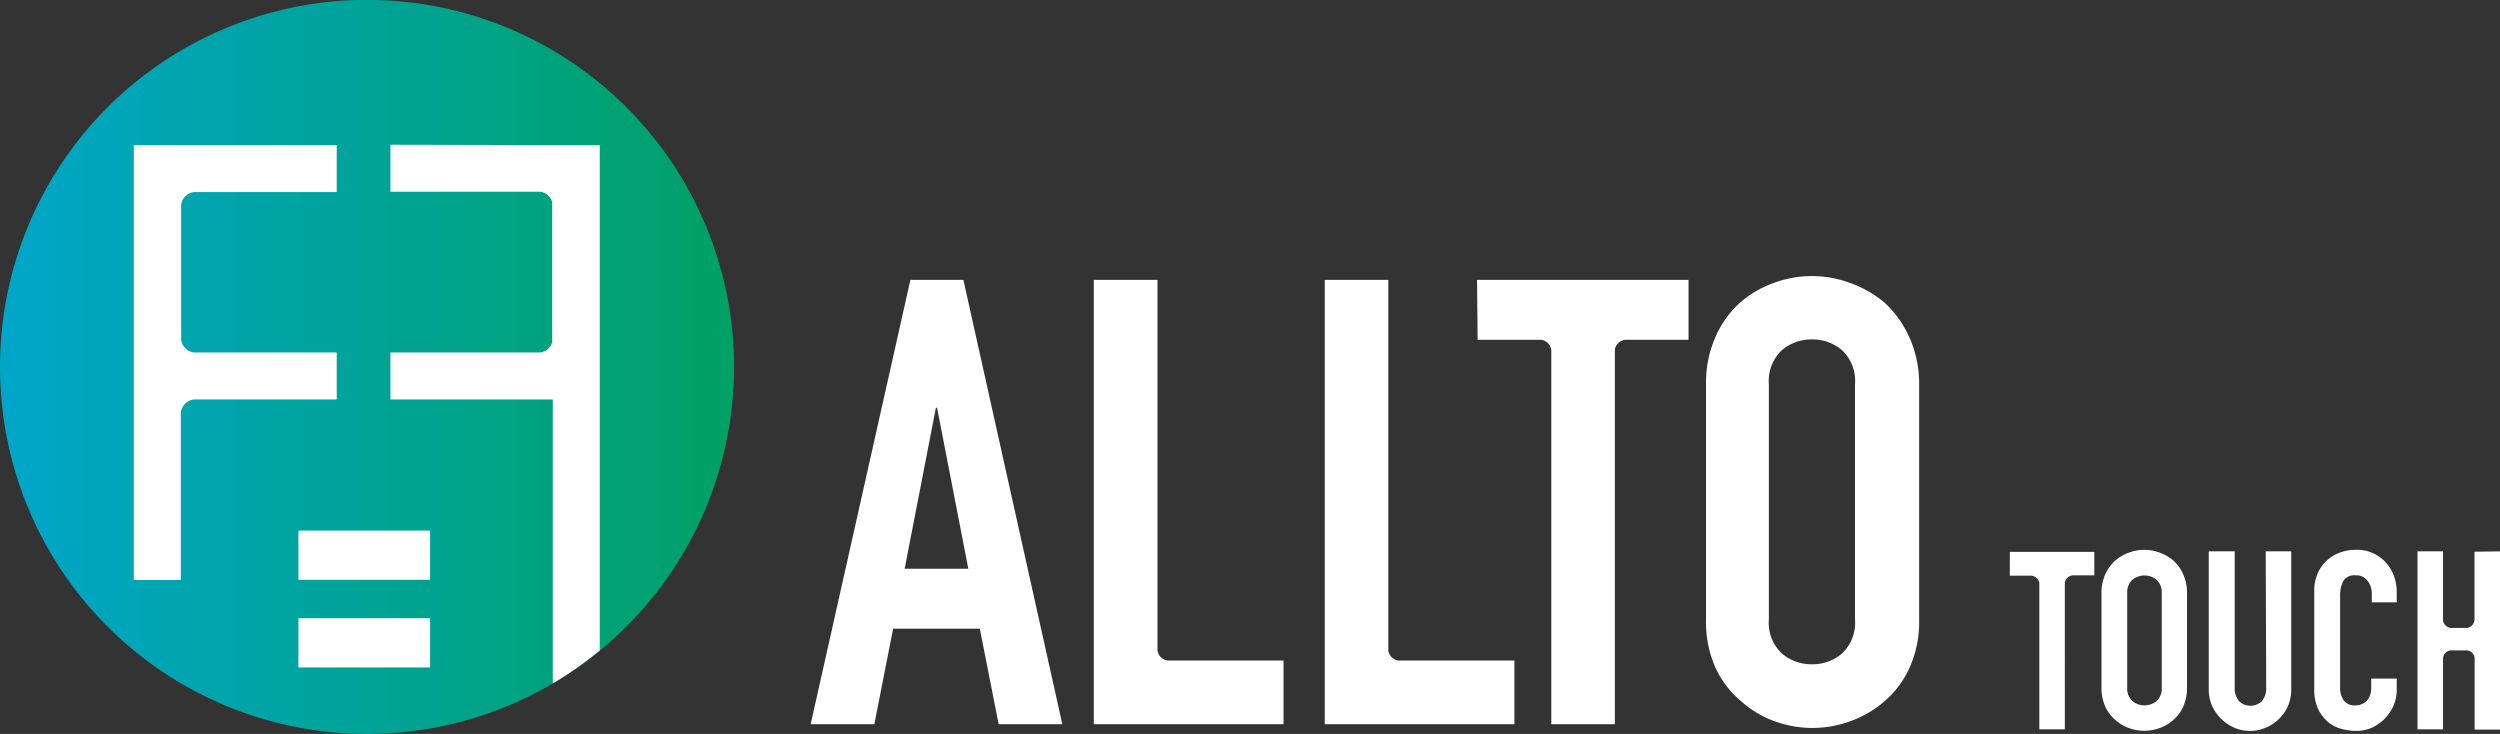
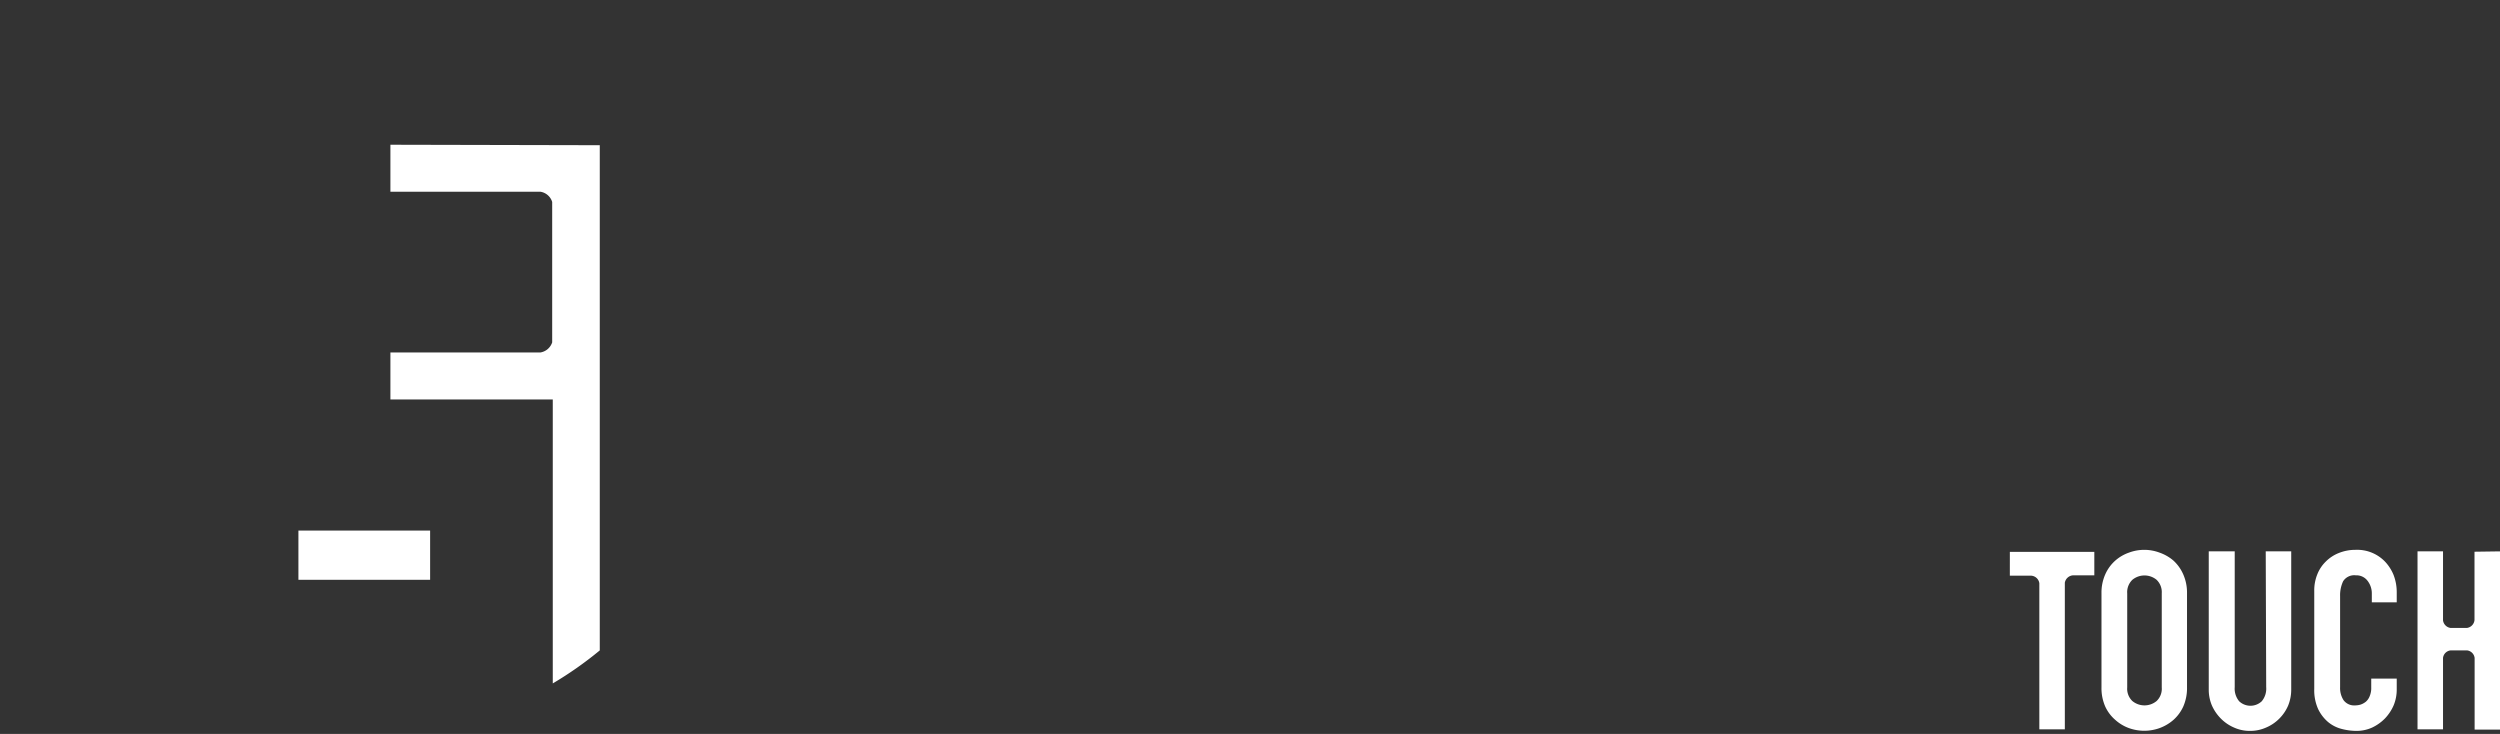
<svg xmlns="http://www.w3.org/2000/svg" viewBox="0 0 212.79 62.47">
  <rect x="0" y="0" width="212.79" height="62.47" fill="#333333" stroke="none" />
  <defs>
    <style>.cls-1{fill:#fff;}.cls-2{fill:url(#New_Gradient_Swatch_4);}</style>
    <linearGradient id="New_Gradient_Swatch_4" y1="31.24" x2="62.47" y2="31.24" gradientUnits="userSpaceOnUse">
      <stop offset="0.01" stop-color="#00a6c8" />
      <stop offset="1" stop-color="#00a164" />
    </linearGradient>
  </defs>
  <g id="レイヤー_2" data-name="レイヤー 2">
    <g id="レイヤー1">
-       <path class="cls-1" d="M77.49,23.82,69,61.64h5.42l1.6-8.13h7.38L85,61.64h5.42L82,23.82ZM77,48.41l2.66-13.7h.1l2.66,13.7Zm85.51-19.7a8.86,8.86,0,0,0-2.07-2.92,9.46,9.46,0,0,0-2.95-1.7,9.33,9.33,0,0,0-6.53,0,8.86,8.86,0,0,0-2.89,1.7A8.46,8.46,0,0,0,146,28.71a9.66,9.66,0,0,0-.79,4v20A9.56,9.56,0,0,0,146,56.8a8,8,0,0,0,2.13,2.82A8.49,8.49,0,0,0,151,61.37a9.33,9.33,0,0,0,6.53,0,9,9,0,0,0,2.95-1.75,8.33,8.33,0,0,0,2.07-2.82,9.56,9.56,0,0,0,.8-4.09v-20A9.66,9.66,0,0,0,162.52,28.71Zm-4.62,24a3.6,3.6,0,0,1-1.09,2.9,3.82,3.82,0,0,1-2.57.93,3.86,3.86,0,0,1-2.58-.93,3.6,3.6,0,0,1-1.09-2.9v-20a3.58,3.58,0,0,1,1.09-2.89,3.86,3.86,0,0,1,2.58-.93,3.82,3.82,0,0,1,2.57.93,3.58,3.58,0,0,1,1.09,2.89ZM125.77,28.92h5.38a1,1,0,0,1,.89.87V61.64h5.41V29.77a1,1,0,0,1,.89-.85h5.38v-5.1h-18ZM98.52,55.35V23.82H93.1V61.64h16.15V56.22H99.39A1,1,0,0,1,98.52,55.35Zm19.65,0V23.82h-5.41V61.64H128.9V56.22H119A1,1,0,0,1,118.17,55.4Z" />
      <path class="cls-1" d="M185,47.72a3.67,3.67,0,0,0-1.18-.68,3.7,3.7,0,0,0-2.62,0,3.48,3.48,0,0,0-1.16.68,3.4,3.4,0,0,0-.85,1.17,3.85,3.85,0,0,0-.32,1.61v8a3.9,3.9,0,0,0,.32,1.64,3.34,3.34,0,0,0,.85,1.13,3.53,3.53,0,0,0,1.16.7,3.85,3.85,0,0,0,2.62,0,3.73,3.73,0,0,0,1.18-.7,3.42,3.42,0,0,0,.83-1.13,3.9,3.9,0,0,0,.32-1.64v-8a3.85,3.85,0,0,0-.32-1.61A3.49,3.49,0,0,0,185,47.72Zm-1,10.79a1.44,1.44,0,0,1-.44,1.16,1.62,1.62,0,0,1-2.06,0,1.44,1.44,0,0,1-.44-1.16v-8a1.46,1.46,0,0,1,.44-1.16,1.62,1.62,0,0,1,2.06,0A1.46,1.46,0,0,1,184,50.5ZM171.07,49h1.82a.75.75,0,0,1,.69.64V62.08h2.17V49.6a.76.76,0,0,1,.7-.63h1.81v-2h-7.19Zm21.82,9.49a1.68,1.68,0,0,1-.38,1.2,1.4,1.4,0,0,1-1.92,0,1.68,1.68,0,0,1-.38-1.2V46.93H188V58.68a3.42,3.42,0,0,0,.27,1.37,3.73,3.73,0,0,0,.77,1.12,3.53,3.53,0,0,0,1.12.76,3.23,3.23,0,0,0,1.35.28,3.28,3.28,0,0,0,1.36-.28,3.46,3.46,0,0,0,1.13-.76,3.53,3.53,0,0,0,.76-1.12,3.59,3.59,0,0,0,.26-1.37V46.93h-2.17Zm17.73-11.53v5.81a.75.75,0,0,1-.66.68H208.6a.75.75,0,0,1-.66-.65V46.93h-2.17V62.08h2.17V56a.73.73,0,0,1,.64-.64H210a.74.74,0,0,1,.63.64v6.1h2.17V46.93ZM203,47.8a3.28,3.28,0,0,0-2.49-1,3.77,3.77,0,0,0-1.44.27,3.25,3.25,0,0,0-1.11.73,3.11,3.11,0,0,0-.73,1.11,3.64,3.64,0,0,0-.25,1.38v8.35a3.89,3.89,0,0,0,.33,1.71,3.35,3.35,0,0,0,.84,1.1,2.93,2.93,0,0,0,1.15.59,5,5,0,0,0,1.25.17,3.2,3.2,0,0,0,1.35-.28,3.78,3.78,0,0,0,1.1-.78,3.83,3.83,0,0,0,.74-1.12A3.5,3.5,0,0,0,204,58.7v-.94h-2.17v.75a1.78,1.78,0,0,1-.13.74,1.18,1.18,0,0,1-.32.47,1.43,1.43,0,0,1-.45.25,1.61,1.61,0,0,1-.46.07,1.12,1.12,0,0,1-1-.45,1.9,1.9,0,0,1-.29-1.1V50.74a2.81,2.81,0,0,1,.26-1.27,1.12,1.12,0,0,1,1.08-.5,1.18,1.18,0,0,1,1,.47,1.76,1.76,0,0,1,.36,1.11v.72H204v-.85a4.07,4.07,0,0,0-.26-1.46A3.66,3.66,0,0,0,203,47.8Z" />
-       <path class="cls-2" d="M0,31.24A31.24,31.24,0,1,1,31.23,62.47,31.23,31.23,0,0,1,0,31.24Z" />
-       <path class="cls-1" d="M28.66,30H16.5a1.26,1.26,0,0,1-1.08-1.08V17.43a1.24,1.24,0,0,1,1.09-1.08H28.66v-4H11.39V49.37h4V35.12A1.27,1.27,0,0,1,16.51,34H28.66Z" />
      <path class="cls-1" d="M33.23,12.32v4H46a1.25,1.25,0,0,1,1,.87V29.14A1.27,1.27,0,0,1,46,30H33.23v4H47.05V58.17a31.23,31.23,0,0,0,4-2.81v-43Z" />
      <rect class="cls-1" x="25.4" y="45.16" width="11.21" height="4.19" />
-       <rect class="cls-1" x="25.4" y="52.62" width="11.21" height="4.19" />
    </g>
  </g>
</svg>